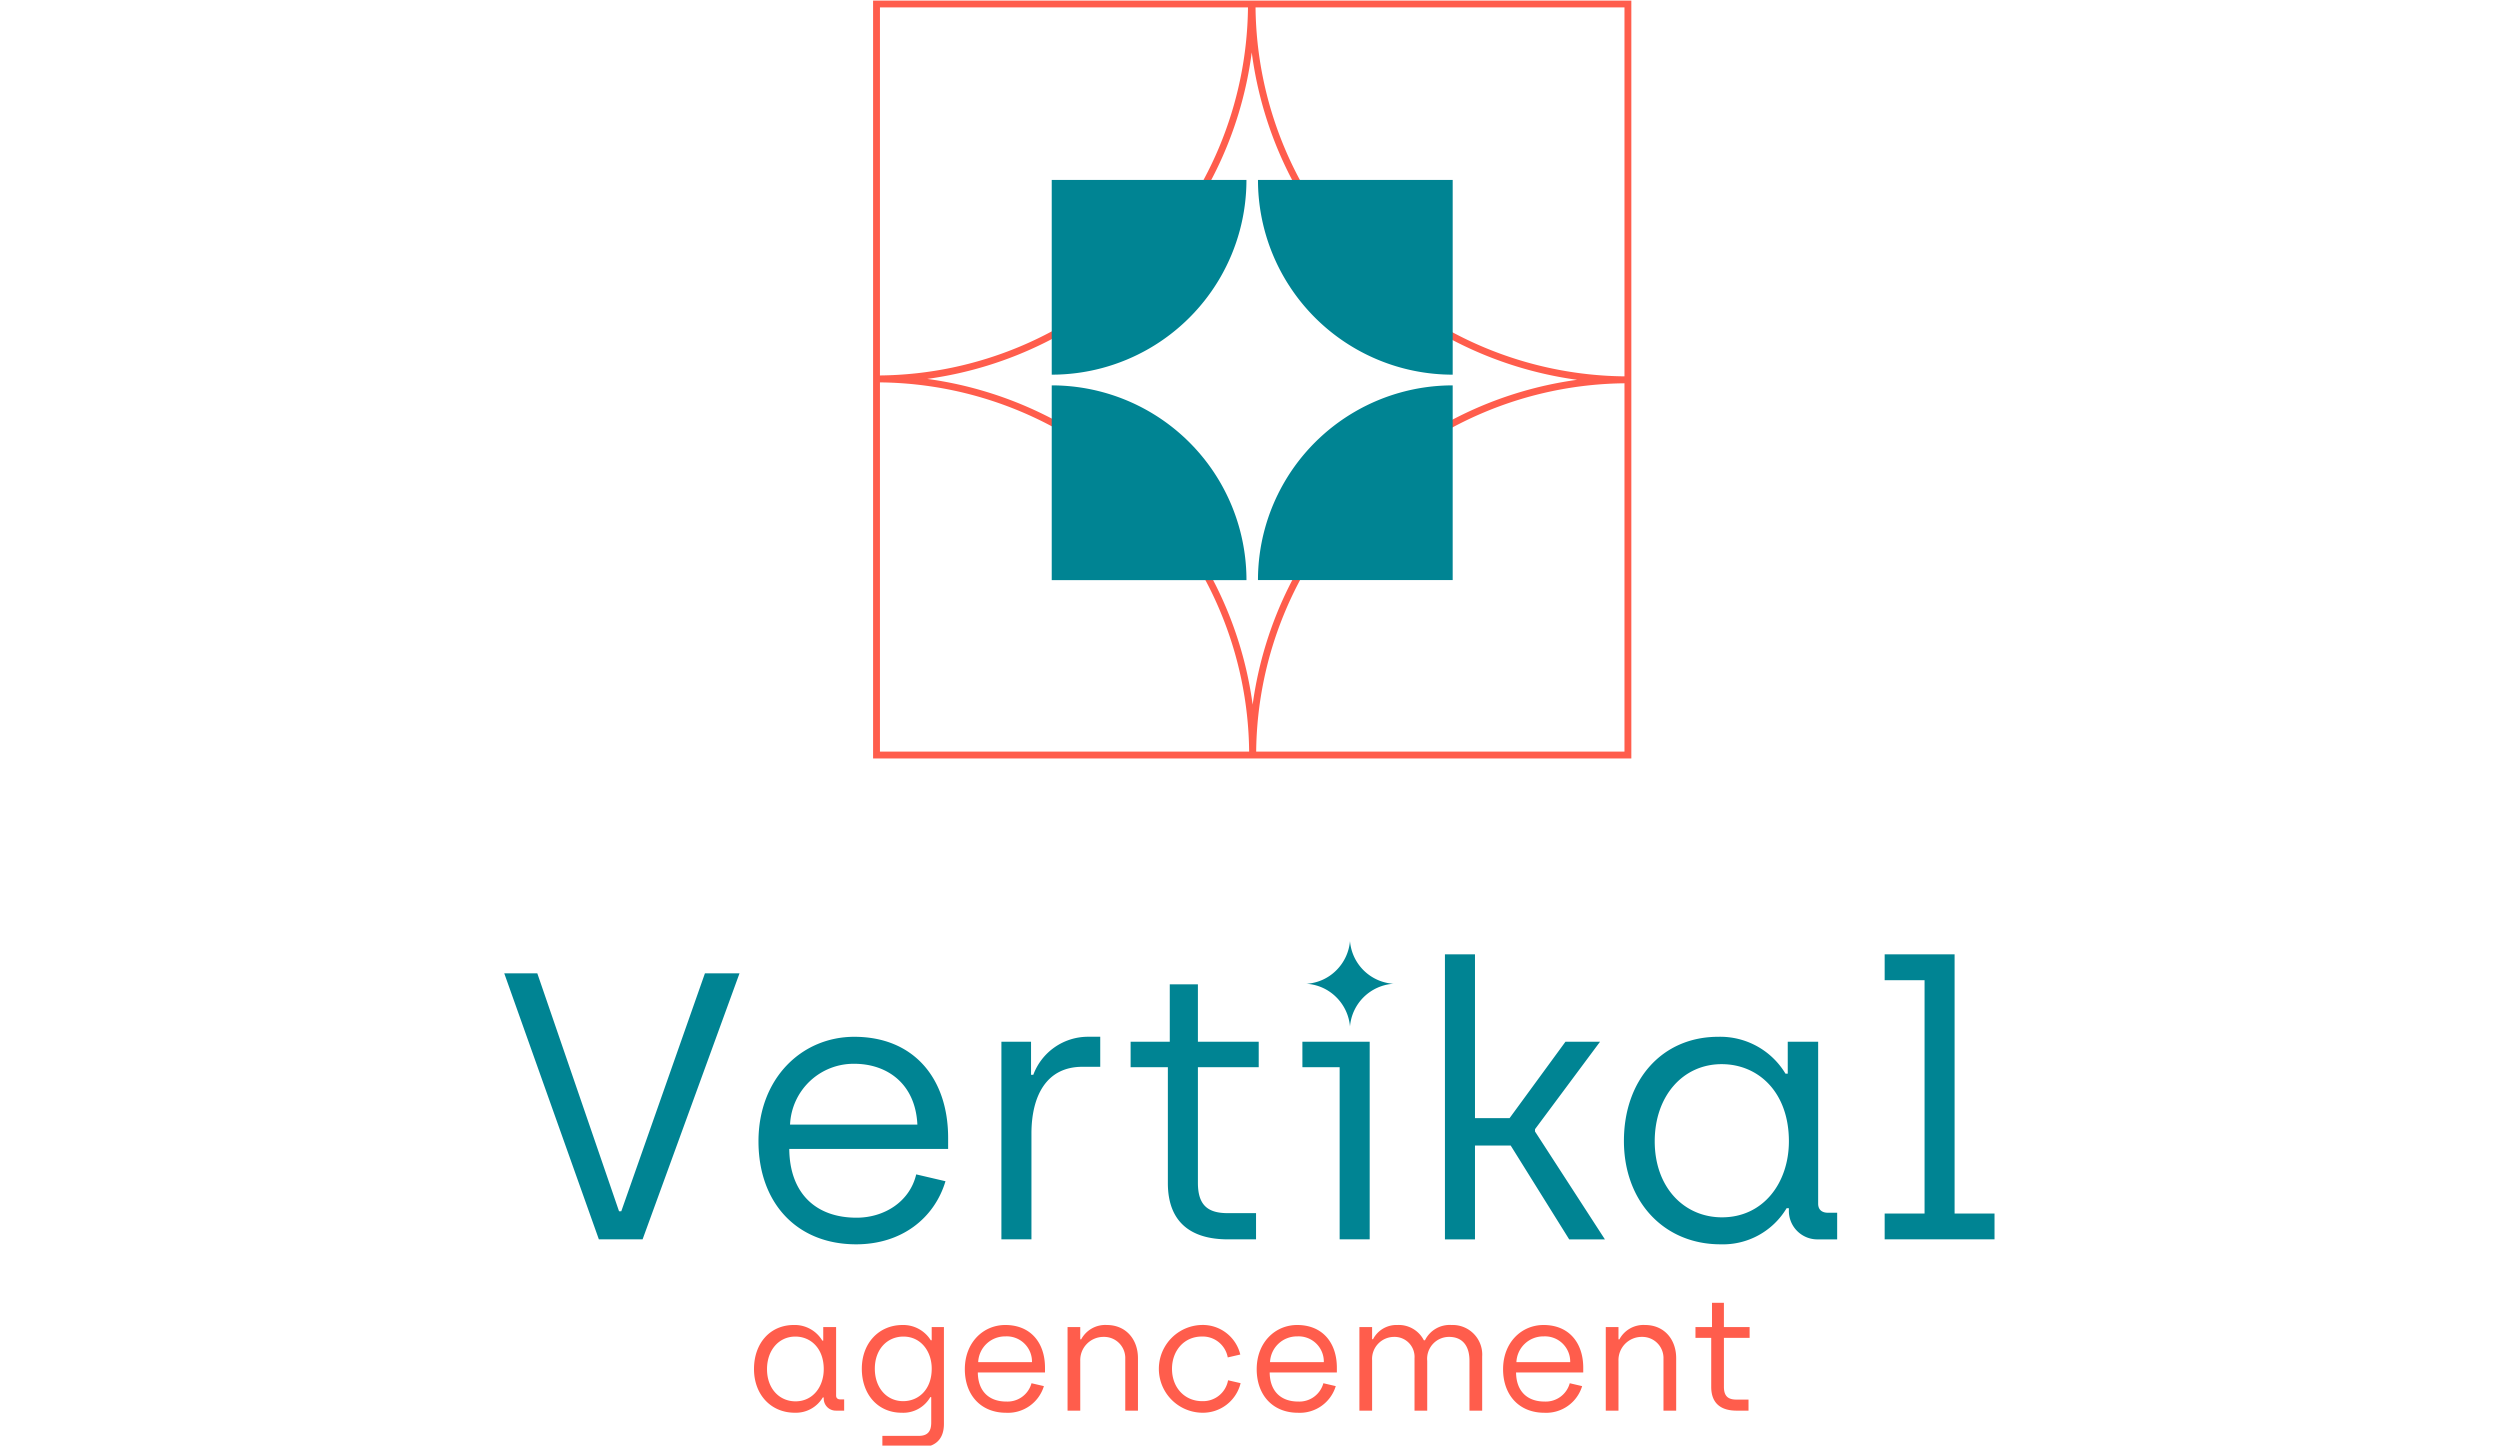
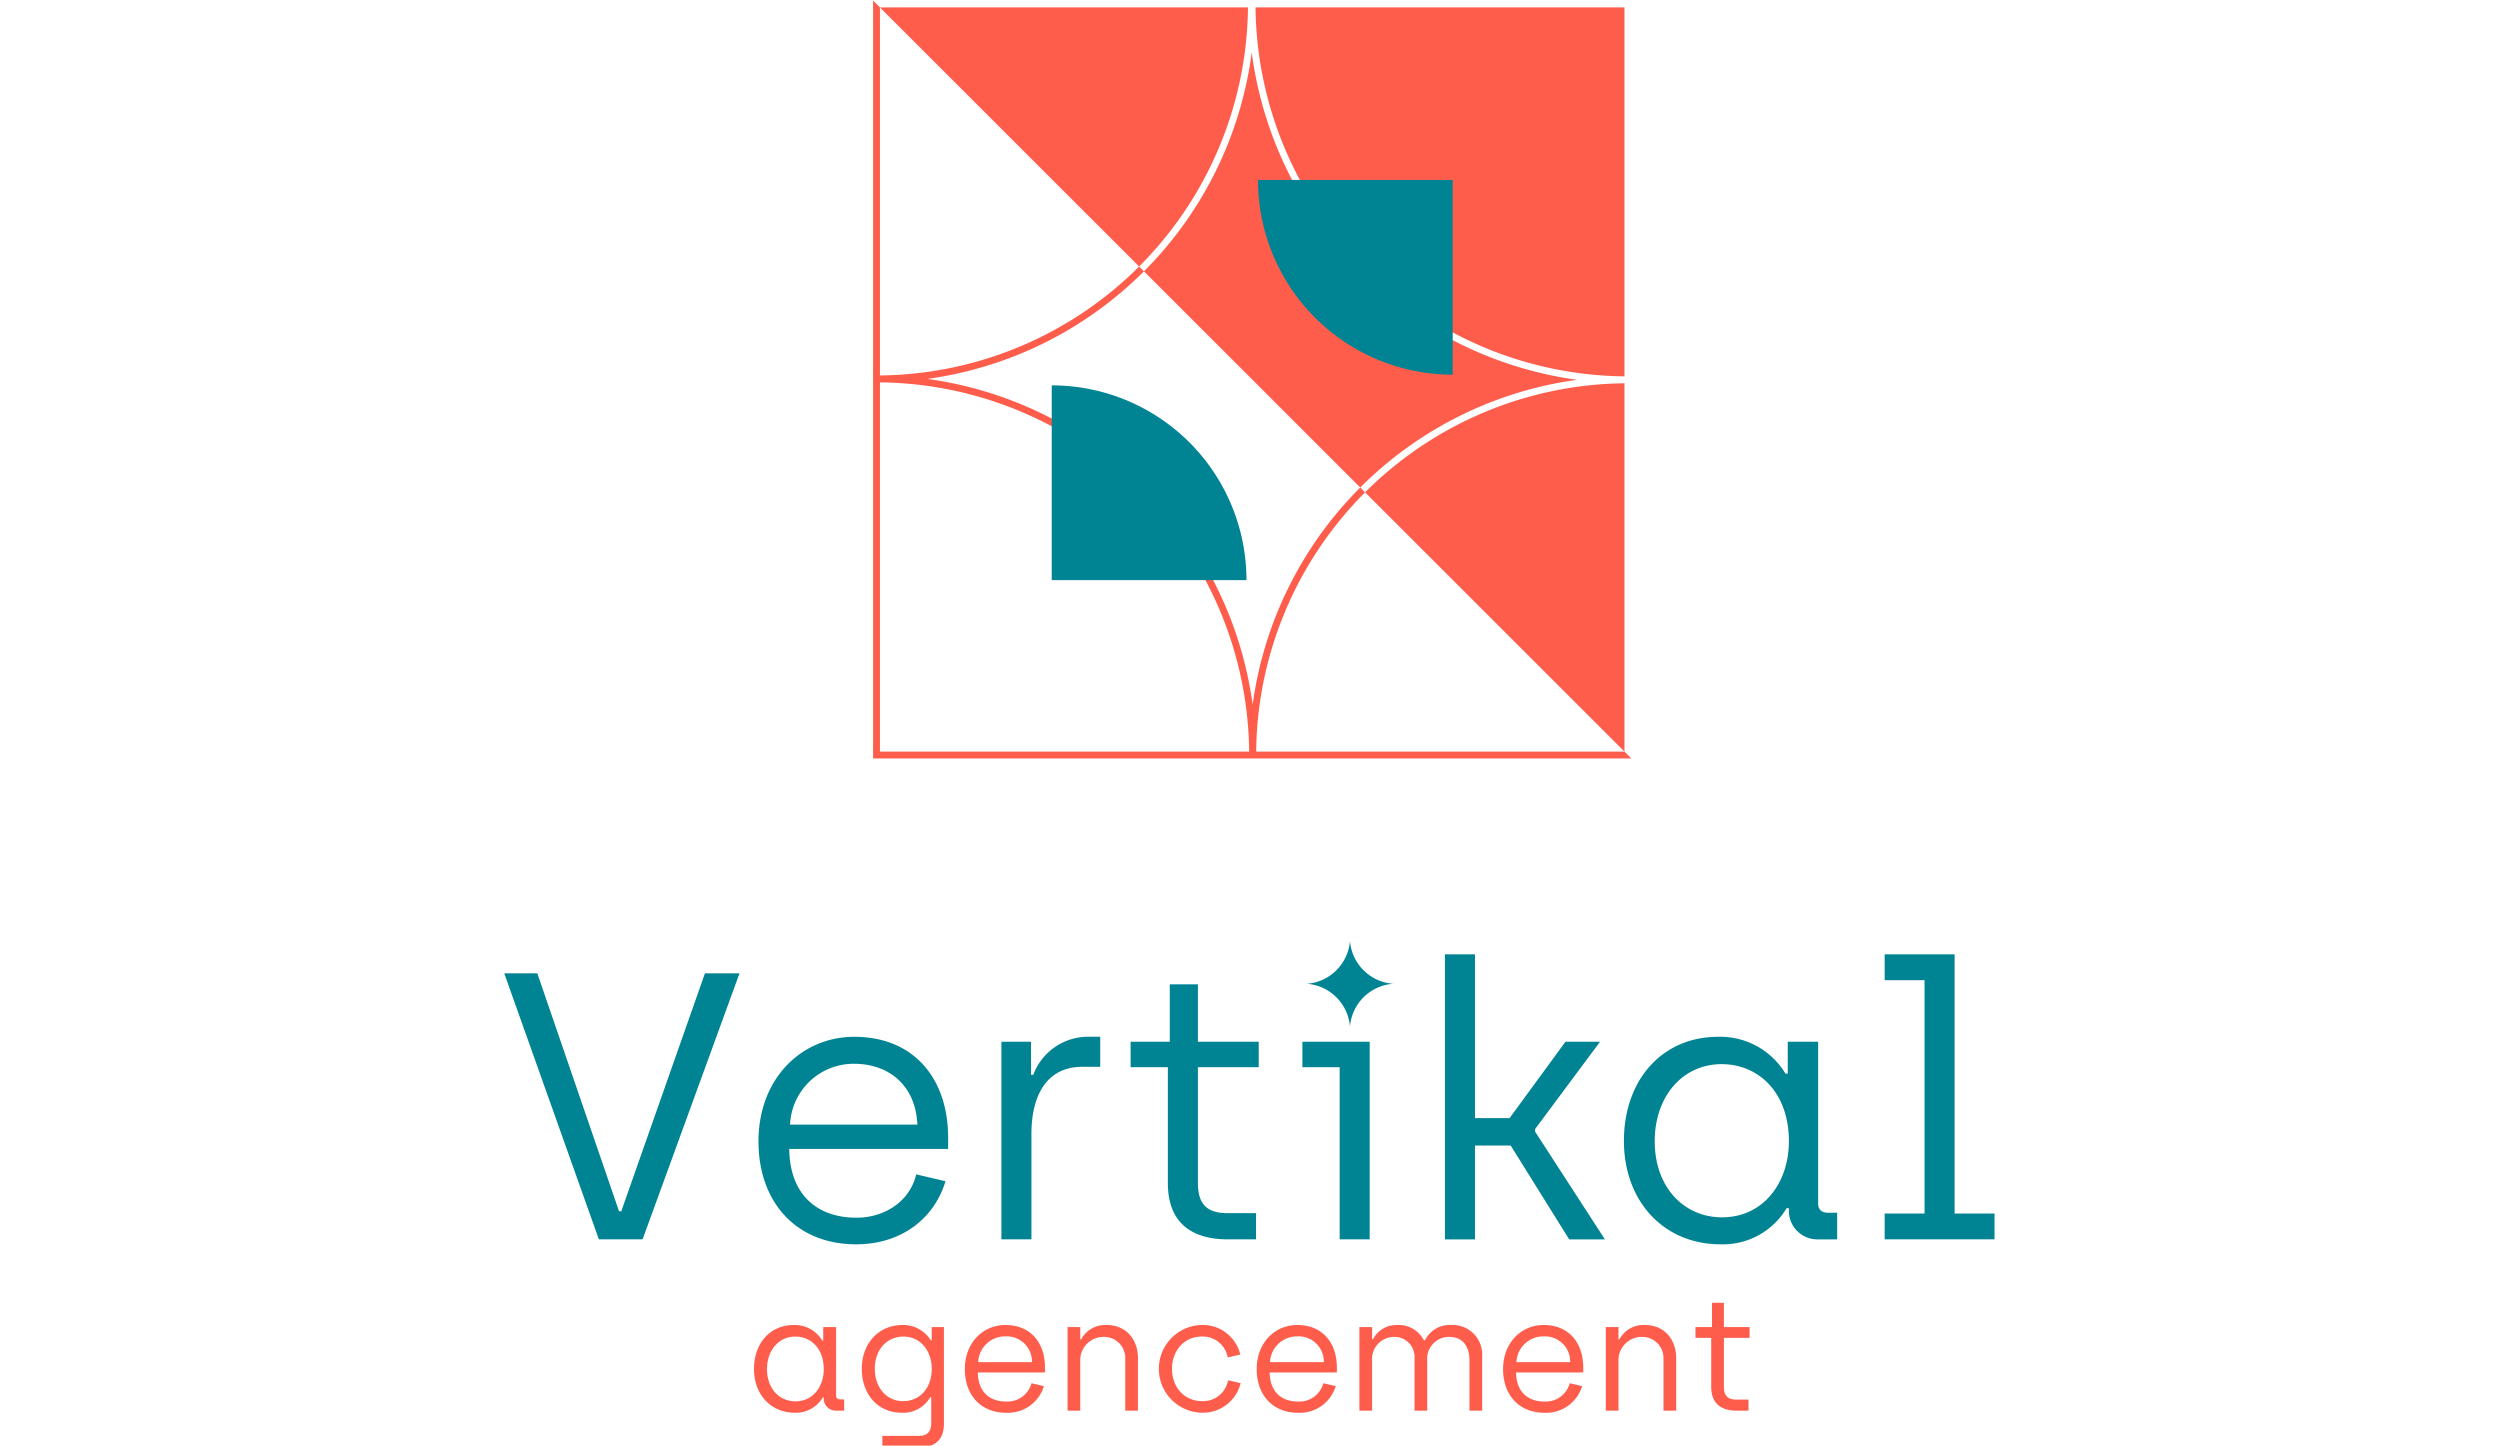
<svg xmlns="http://www.w3.org/2000/svg" width="441" height="255" viewBox="0 0 441 255">
  <defs>
    <clipPath id="clip-path">
      <rect id="Rectangle_1" data-name="Rectangle 1" width="441" height="255" transform="translate(376.548 158.888)" fill="#fff" stroke="#707070" stroke-width="1" />
    </clipPath>
  </defs>
  <g id="Groupe_de_masques_1" data-name="Groupe de masques 1" transform="translate(-376.548 -158.888)" clip-path="url(#clip-path)">
    <g id="logo-VERTIKAL-V-RVB" transform="translate(465.493 158.992)">
-       <path id="Tracé_1" data-name="Tracé 1" d="M351.709,188.264V321.95H485.466V188.264Zm132.546,1.206v65.08a65.761,65.761,0,0,1-65.08-65.08Zm-131.334,0h64.921a65.6,65.6,0,0,1-64.921,64.921Zm0,131.269V255.612a65.808,65.808,0,0,1,65.127,65.127ZM361.268,255a66.874,66.874,0,0,0,57.238-57.6A67.039,67.039,0,0,0,475.9,255.158a66.922,66.922,0,0,0-57.234,57.3A67.082,67.082,0,0,0,361.268,255Zm122.987,65.74H419.287a65.65,65.65,0,0,1,64.968-64.968Z" transform="translate(-286.643 -188.264)" fill="#ff5d4c" />
-       <path id="Tracé_2" data-name="Tracé 2" d="M435.292,306.529h0V272.182H469.64A34.345,34.345,0,0,1,435.292,306.529Z" transform="translate(-338.712 -240.542)" fill="#008493" />
+       <path id="Tracé_1" data-name="Tracé 1" d="M351.709,188.264V321.95H485.466Zm132.546,1.206v65.08a65.761,65.761,0,0,1-65.08-65.08Zm-131.334,0h64.921a65.6,65.6,0,0,1-64.921,64.921Zm0,131.269V255.612a65.808,65.808,0,0,1,65.127,65.127ZM361.268,255a66.874,66.874,0,0,0,57.238-57.6A67.039,67.039,0,0,0,475.9,255.158a66.922,66.922,0,0,0-57.234,57.3A67.082,67.082,0,0,0,361.268,255Zm122.987,65.74H419.287a65.65,65.65,0,0,1,64.968-64.968Z" transform="translate(-286.643 -188.264)" fill="#ff5d4c" />
      <path id="Tracé_3" data-name="Tracé 3" d="M469.652,402.652H435.3V368.3h0A34.348,34.348,0,0,1,469.652,402.652Z" transform="translate(-338.72 -300.423)" fill="#008493" />
-       <path id="Tracé_4" data-name="Tracé 4" d="M566.134,368.3h0v34.348H531.787A34.345,34.345,0,0,1,566.134,368.3Z" transform="translate(-398.825 -300.423)" fill="#008493" />
      <path id="Tracé_5" data-name="Tracé 5" d="M531.787,272.182h34.348v34.348h0A34.348,34.348,0,0,1,531.787,272.182Z" transform="translate(-398.825 -240.542)" fill="#008493" />
      <path id="Tracé_6" data-name="Tracé 6" d="M310.478,813.884V801.81H308.21v2.38h-.168a5.67,5.67,0,0,0-5.018-2.75c-4.195,0-7.029,3.231-7.029,7.767,0,4.508,2.979,7.711,7.2,7.711a5.525,5.525,0,0,0,4.934-2.694h.168v.14a2.125,2.125,0,0,0,2.156,2.184H311.9v-1.983h-.678C310.763,814.567,310.478,814.338,310.478,813.884Zm-7.169,1.024c-2.834,0-5.018-2.24-5.018-5.672,0-3.372,2.1-5.752,4.99-5.752,2.75,0,5.018,2.1,5.018,5.752C308.294,812.327,306.4,814.909,303.309,814.909Zm24.036-10.774h-.168a5.714,5.714,0,0,0-4.962-2.693c-4.195,0-7.2,3.2-7.2,7.711,0,4.564,2.862,7.767,7.029,7.767a5.493,5.493,0,0,0,5.046-2.75h.168v4.48c0,1.585-.65,2.352-2.212,2.352h-6.407v2.067h6.379c2.694,0,4.48-1.22,4.48-4.195V801.81h-2.156v2.324ZM322.3,814.876c-2.89,0-4.99-2.352-4.99-5.724,0-3.46,2.212-5.668,5.046-5.668,3.063,0,4.99,2.581,4.99,5.668C327.345,812.781,325.077,814.876,322.3,814.876Zm18.032-13.435c-3.909,0-7.145,3.091-7.145,7.8,0,4.536,2.806,7.683,7.286,7.683a6.622,6.622,0,0,0,6.659-4.7l-2.184-.51a4.388,4.388,0,0,1-4.452,3.231c-3.063,0-4.99-1.843-5.018-5.13h11.85v-.823C347.337,804.56,344.783,801.441,340.331,801.441Zm-4.789,6.547a4.741,4.741,0,0,1,4.789-4.536,4.452,4.452,0,0,1,4.7,4.536Zm22.68-6.547a4.812,4.812,0,0,0-4.508,2.525h-.168V801.81h-2.24v14.74h2.24v-8.787a4.093,4.093,0,0,1,4.139-4.223,3.731,3.731,0,0,1,3.8,3.881v9.128h2.24v-9.269C363.722,804.022,361.651,801.441,358.223,801.441Zm16.839,13.435c-3.091,0-5.331-2.38-5.331-5.7,0-3.2,2.128-5.7,5.27-5.7a4.483,4.483,0,0,1,4.564,3.685l2.212-.51a6.807,6.807,0,0,0-6.832-5.214,7.742,7.742,0,0,0,.028,15.479,6.838,6.838,0,0,0,6.86-5.214l-2.212-.51A4.475,4.475,0,0,1,375.063,814.876Zm16.755-13.435c-3.909,0-7.145,3.091-7.145,7.8,0,4.536,2.806,7.683,7.286,7.683a6.622,6.622,0,0,0,6.659-4.7l-2.184-.51a4.388,4.388,0,0,1-4.452,3.231c-3.063,0-4.99-1.843-5.018-5.13h11.85v-.823C398.818,804.56,396.27,801.441,391.818,801.441Zm-4.793,6.547a4.741,4.741,0,0,1,4.789-4.536,4.452,4.452,0,0,1,4.7,4.536Zm32.009-6.547a4.858,4.858,0,0,0-4.676,2.693h-.2a4.971,4.971,0,0,0-4.648-2.693,4.649,4.649,0,0,0-4.312,2.5h-.168V801.81h-2.24v14.74h2.24v-8.871a3.89,3.89,0,0,1,3.825-4.138,3.528,3.528,0,0,1,3.657,3.769v9.24h2.24v-8.787a3.861,3.861,0,0,1,3.881-4.223c2.184,0,3.573,1.417,3.573,4.195v8.815h2.24V807A5.217,5.217,0,0,0,419.034,801.441Zm16.245,0c-3.909,0-7.145,3.091-7.145,7.8,0,4.536,2.806,7.683,7.286,7.683a6.622,6.622,0,0,0,6.659-4.7l-2.184-.51a4.388,4.388,0,0,1-4.452,3.231c-3.063,0-4.99-1.843-5.018-5.13h11.85v-.823C442.28,804.56,439.731,801.441,435.279,801.441Zm-4.793,6.547a4.741,4.741,0,0,1,4.789-4.536,4.452,4.452,0,0,1,4.7,4.536Zm22.68-6.547a4.812,4.812,0,0,0-4.508,2.525h-.168V801.81h-2.24v14.74h2.24v-8.787a4.093,4.093,0,0,1,4.138-4.223,3.731,3.731,0,0,1,3.8,3.881v9.128h2.24v-9.269C458.666,804.022,456.6,801.441,453.166,801.441Zm18.458,2.268v-1.9h-4.536v-4.279h-2.1v4.279H462.07v1.9h2.778v8.646c0,2.979,1.786,4.195,4.48,4.195h2.1V814.6h-2.128c-1.557,0-2.212-.683-2.212-2.268v-8.618Z" transform="translate(-251.935 -567.816)" fill="#ff5d4c" />
      <path id="Tracé_7" data-name="Tracé 7" d="M199.786,675.938h-.4l-14.417-41.97h-5.831L195.83,680.9h7.711l17.1-46.932h-6.1Zm41.1-30.77c-9.254,0-16.9,7.309-16.9,18.439,0,10.727,6.636,18.167,17.232,18.167,8.043,0,13.809-4.625,15.755-11.13l-5.163-1.207c-1.141,4.826-5.63,7.641-10.526,7.641-7.239,0-11.8-4.358-11.868-12.135h28.025V663C257.445,652.542,251.412,645.168,240.886,645.168Zm-11.331,15.488a11.216,11.216,0,0,1,11.331-10.727c5.766,0,10.793,3.484,11.13,10.727Zm42.91-8.787h-.4v-5.831h-5.228V680.9h5.3V662.26c0-6.636,2.614-11.8,8.983-11.8h3.152v-5.3h-2.277A10.3,10.3,0,0,0,272.465,651.869ZM301.5,635.913h-4.962v10.124h-6.907v4.489h6.57v20.449c0,7.038,4.223,9.923,10.592,9.923h4.962v-4.625h-5.027c-3.69,0-5.228-1.609-5.228-5.364V650.527h10.728v-4.489H301.5Zm18.434,14.618h6.57V680.9h5.3V646.042H319.93Zm41.035,10.929,11.466-15.418h-6.1l-9.858,13.477h-6.1v-28.9h-5.3v50.285h5.3V664.35h6.3L367,680.909h6.3l-12.336-19.042ZM410.912,674.6V646.037h-5.364v5.63h-.4a13.422,13.422,0,0,0-11.869-6.5c-9.923,0-16.629,7.646-16.629,18.369,0,10.662,7.038,18.237,17.031,18.237a13.083,13.083,0,0,0,11.667-6.369h.4v.337a5.025,5.025,0,0,0,5.1,5.163h3.418v-4.7h-1.609C411.581,676.209,410.912,675.671,410.912,674.6Zm-16.961,2.413c-6.706,0-11.868-5.3-11.868-13.412,0-7.978,4.962-13.608,11.8-13.608,6.5,0,11.869,4.962,11.869,13.608C405.75,670.911,401.256,677.013,393.951,677.013Zm41.03-.669V630.62H422.645v4.56h7.038v41.166h-7.038V680.9h19.379v-4.559ZM328.328,628.281a8.28,8.28,0,0,1-2.394,5.139,8.15,8.15,0,0,1-5.28,2.394,8.161,8.161,0,0,1,5.28,2.394,8.269,8.269,0,0,1,2.394,5.139,8.229,8.229,0,0,1,7.66-7.534,8.229,8.229,0,0,1-7.66-7.534Z" transform="translate(-179.135 -462.38)" fill="#008493" />
    </g>
  </g>
</svg>